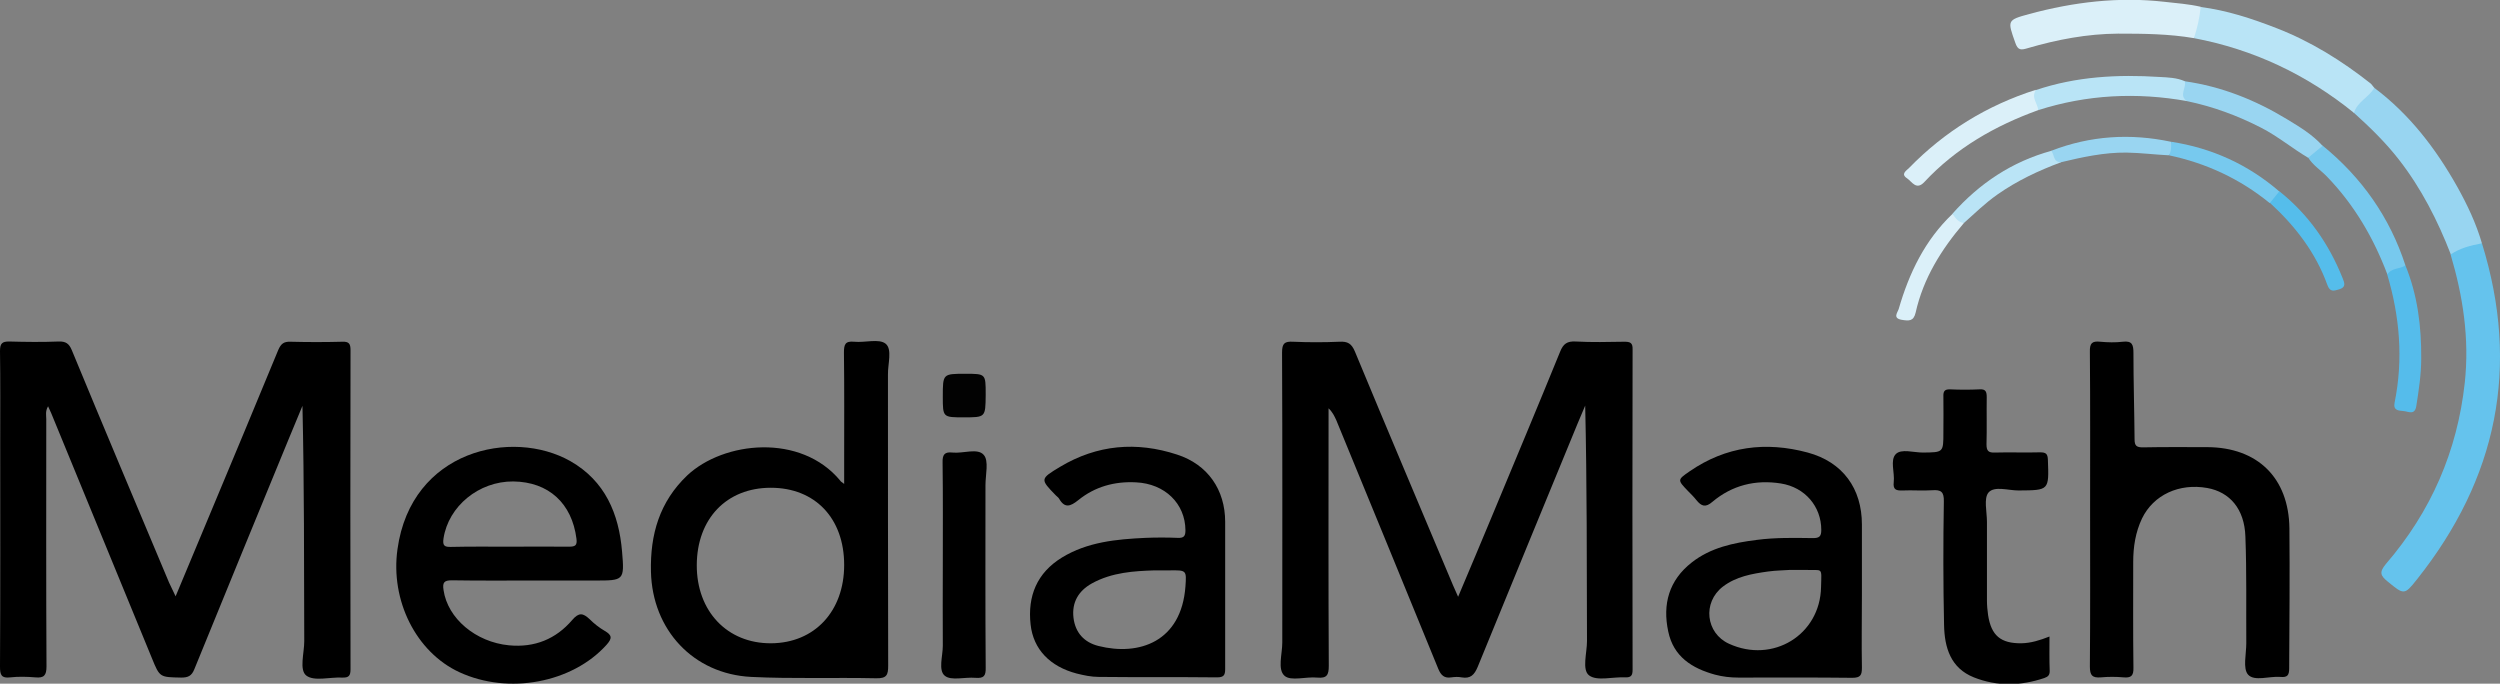
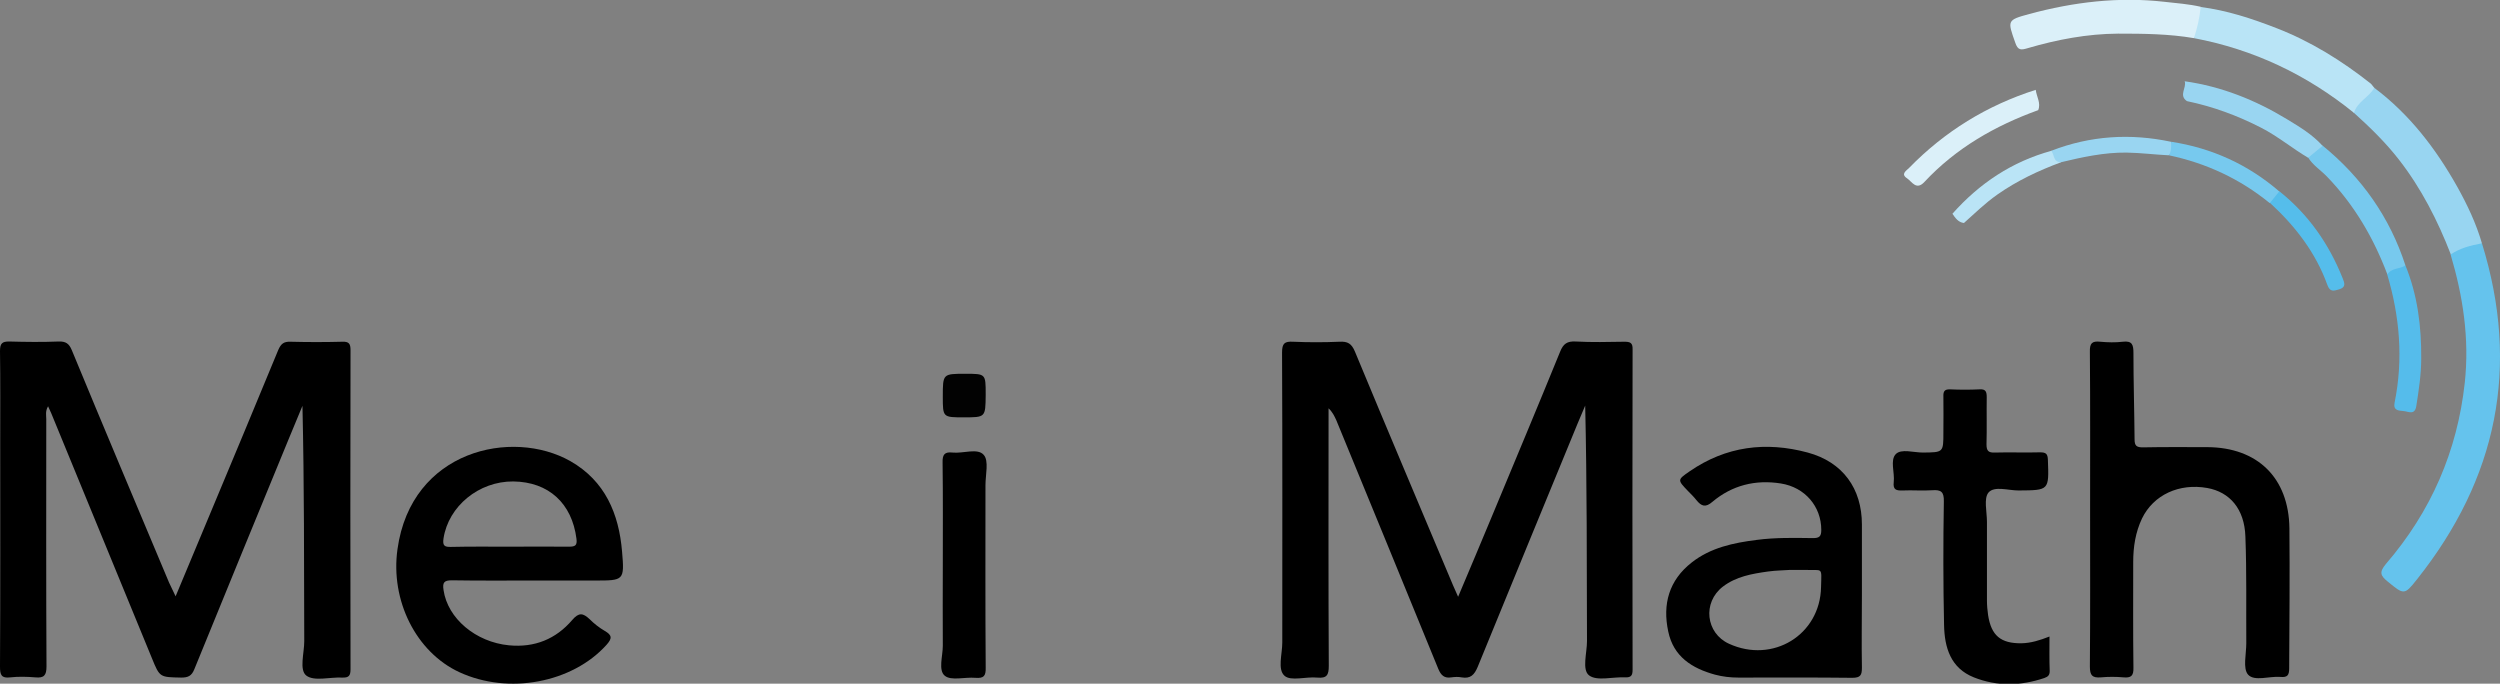
<svg xmlns="http://www.w3.org/2000/svg" version="1.0" id="Layer_1" x="0px" y="0px" viewBox="0 0 1107.6 302.9" style="enable-background:new 0 0 1107.6 302.9;" xml:space="preserve">
  <rect x="0" y="0" width="1107.6" height="302.9" fill="#808080" stroke="none" />
  <style type="text/css">
	.st0{fill:#65C3ED;}
	.st1{fill:#98D5F1;}
	.st2{fill:#DBF0F9;}
	.st3{fill:#B9E4F6;}
	.st4{fill:#55BCEB;}
	.st5{fill:#77C9EE;}
	.st6{fill:#99D5F1;}
	.st7{fill:#020202;}
	.st8{fill:#BAE4F6;}
	.st9{fill:#55BDEB;}
</style>
  <g>
    <path class="st0" d="M1099.6,107.8c17,54.8,6.7,104.3-28.8,148.9c-5.6,7.1-5.8,6.8-12.9,1c-3.2-2.6-4-4.1-0.8-7.9   c19.9-23.1,31.6-49.9,34.9-80.3c2.1-19.5-0.8-38.3-6.3-56.8C1087.9,108.9,1094.9,106.4,1099.6,107.8z" />
    <path class="st1" d="M1099.6,107.8c-4.9,0.9-9.7,2.1-13.8,4.9c-5.8-15-13.1-29.3-23-42c-5.9-7.6-12.8-14.3-19.9-20.7   c-1.3-1.9,0.1-3.2,1.2-4.3c2.5-2.4,4.3-5.5,7.8-6.8c15.7,11.8,27.3,27,36.8,43.9C1093.1,90.7,1097,98.9,1099.6,107.8z" />
    <path class="st2" d="M972,16.9c-11.1-1.9-22.4-2-33.6-2c-13.7,0.1-26.9,2.6-39.9,6.4c-3,0.9-4.5,1.2-5.7-2.5   c-3.4-9.7-3.7-9.9,6.3-12.6c19.6-5.3,39.5-7.7,59.8-5.4c5.4,0.6,10.8,1,16.1,2.2C976.4,8.2,975.6,12.9,972,16.9z" />
    <path class="st3" d="M972,16.9c1.5-4.5,2.5-9.1,3-13.8c11.6,1.5,22.6,5.1,33.4,9.3c15.3,5.9,29.1,14.5,41.9,24.6   c0.6,0.5,1,1.3,1.6,1.9c-2.3,4.2-7.5,6.1-9,11.1C1021.9,33,998.4,21.9,972,16.9z" />
    <path class="st4" d="M1065.7,117.6c5.4,13.2,7.1,27.1,7,41.2c0,7.1-1.1,14.2-2.2,21.2c-0.7,4.2-3.7,2.2-5.8,2.1   c-2-0.2-4.5-0.2-3.8-3.7c3.9-19.2,2.3-38.2-3.3-56.9C1058.8,117.2,1062.3,117.5,1065.7,117.6z" />
    <path class="st2" d="M903,48.8c-19.1,6.9-36.4,16.8-50.4,31.8c-3.6,3.9-5.5-0.1-7.7-1.6c-2.9-1.9-0.4-3.3,0.9-4.6   c15.8-16.2,34.5-27.7,56.1-34.6C902.3,42.9,904.3,45.7,903,48.8z" />
-     <path class="st3" d="M903,48.8c-0.2-3-3.3-5.6-1-8.9c17.8-6,36.2-7,54.8-5.8c3.7,0.2,7.6,0.3,11.2,1.9c1.9,2.8,0.5,5.9,1,8.8   C946.6,40.8,924.6,41.9,903,48.8z" />
    <path class="st5" d="M1065.7,117.6c-2.5,1.7-6.2,1-8,4c-6.1-16.2-14.7-30.9-26.8-43.4c-2.7-2.8-6.2-5-8.3-8.4   c1.4-2.7,2.9-5.2,6.4-5.3C1046.4,78.7,1058.8,96.3,1065.7,117.6z" />
    <path class="st6" d="M1029,64.6c-2.1,1.8-4.3,3.5-6.4,5.3c-7.1-4.2-13.4-9.5-20.8-13.3c-10.5-5.4-21.4-9.4-32.9-11.8   c-3.8-2.6,0-6-1-8.8c16.3,2.3,31.3,8.3,45.3,16.8C1018.8,56.2,1024.5,59.6,1029,64.6z" />
-     <path class="st2" d="M870.1,98.8c-10,11.7-18,24.5-21.4,39.7c-0.9,3.9-3,3.7-6.1,3.2c-4.2-0.7-1.9-3.2-1.4-4.8   c4.6-15.9,11.6-30.5,23.8-42.1C867.2,95.3,868.7,96.9,870.1,98.8z" />
    <path class="st7" d="M427,184.9c-9.3,0-9.3,0-9.3-9.2c0-10.1,0-10.1,10-10.1c9,0,9,0,9,9c0,0.2,0,0.3,0,0.5   C436.6,184.9,436.6,184.9,427,184.9z" />
    <path class="st8" d="M870.1,98.8c-2.5-0.3-3.8-2.2-5.1-4.1c12-13.5,26.4-23.1,43.9-27.9c2.2,1,2.8,3.4,4.2,5.1   c-10,3.7-19.5,8.2-28.2,14.3C879.5,90,874.9,94.5,870.1,98.8z" />
    <path class="st9" d="M1009.8,84.7c12.9,10.3,22,23.3,28.1,38.6c0.9,2.2,1.5,4-1.6,4.9c-2.4,0.7-4,1.3-5.2-2   c-5.2-14.4-14.3-26.1-25.4-36.3C1005.6,87.1,1006.9,85.2,1009.8,84.7z" />
    <path class="st6" d="M913,71.9c-3.4-0.1-2.8-3.4-4.2-5.1c17.3-6.7,35-7.8,53-4c1.5,2.3,1.6,4.4-1,6c-6.2-0.3-12.4-1.1-18.7-1.2   C932.2,67.5,922.6,69.6,913,71.9z" />
    <path class="st5" d="M960.9,68.8c1.2-1.9,1-4,1-6c18.1,2.8,34.1,10.1,47.9,22c-1.4,1.7-2.8,3.5-4.2,5.2   C992.5,79.3,977.5,72.3,960.9,68.8z" />
    <g>
      <path d="M151.7,151.4c-7.7,0.2-15.3,0.2-23,0c-3-0.1-4.2,0.9-5.4,3.6c-10.1,24.5-20.3,48.9-30.5,73.3c-4.9,11.7-9.7,23.3-15,35.9    c-1.3-2.7-2.1-4.4-2.9-6.1c-14.4-34.3-28.9-68.6-43.1-103c-1.2-2.9-2.7-3.9-5.8-3.8c-7.3,0.3-14.7,0.2-22,0    C1,151.3,0,152.1,0,155.5c0.2,13.3,0.1,26.6,0.1,39.8c0,33.4,0.1,66.7-0.1,100.1c0,3.6,0.6,5.2,4.6,4.7c3.6-0.4,7.3-0.3,11,0    c3.9,0.4,5-0.9,5-4.8c-0.2-36.5-0.1-73-0.1-109.6c0-1.7-0.5-3.5,0.8-5.7c1,2.2,1.9,4.1,2.6,6c14.5,35.2,28.9,70.4,43.4,105.6    c3.5,8.6,3.5,8.4,13,8.6c3,0,4.6-0.7,5.8-3.7c13.8-33.9,27.7-67.7,41.6-101.5c2.1-5.1,4.2-10.1,6.3-15.2    c0.8,34.9,0.7,69.6,0.8,104.3c0,5.3-2.3,12.7,0.9,15.2c3.5,2.7,10.5,0.6,16,0.9c2.9,0.1,3.6-0.9,3.6-3.7    c-0.1-47.1-0.1-94.3,0-141.4C155.3,152.3,154.6,151.3,151.7,151.4z" />
      <path d="M719.6,151.4c-7.2,0.1-14.3,0.3-21.5-0.1c-3.8-0.2-5.5,1-6.9,4.5c-9.9,24.3-20.1,48.6-30.2,72.9    c-4.8,11.6-9.7,23.1-15,35.7c-1.1-2.5-1.7-3.9-2.3-5.2c-14.5-34.5-29.1-68.9-43.4-103.4c-1.5-3.6-3.2-4.6-6.9-4.4    c-6.8,0.3-13.7,0.3-20.5,0c-3.8-0.2-4.9,0.7-4.9,4.8c0.2,42.8,0.1,85.7,0.1,128.5c0,5.1-2.2,11.9,1,14.7c2.8,2.5,9.5,0.3,14.5,0.8    c4.3,0.4,5.1-1.2,5.1-5.2c-0.2-36.4-0.1-72.7-0.1-109.1c0-1.7,0-3.3,0-5c1.8,1.7,2.6,3.5,3.4,5.2c15.1,36.7,30.2,73.5,45.2,110.2    c1.2,2.9,2.7,4.3,5.8,3.8c1.5-0.2,3-0.3,4.5,0c4,0.7,5.7-1.1,7.2-4.7c14.7-36,29.5-71.9,44.3-107.9c1.1-2.6,2.2-5.2,3.3-7.8    c0.8,35,0.7,69.6,0.8,104.3c0,5.3-2.3,12.7,0.9,15.2c3.5,2.7,10.5,0.6,16,0.9c2.7,0.1,3.3-0.9,3.3-3.4c-0.1-47.3-0.1-94.6,0-141.9    C723.4,151.8,722.2,151.4,719.6,151.4z" />
      <path d="M1014.3,234c-0.3-22.3-14.1-35.8-36.4-35.9c-9.5,0-19-0.1-28.5,0.1c-2.7,0-3.7-0.6-3.7-3.5c-0.1-12.8-0.5-25.5-0.5-38.3    c0-3.6-0.5-5.5-4.7-5c-3.3,0.4-6.7,0.3-10,0c-3.7-0.4-4.7,0.7-4.6,4.5c0.2,23.2,0.1,46.5,0.1,69.7s0.1,46.5-0.1,69.7    c0,4,1.1,5.1,4.9,4.8c3.3-0.3,6.7-0.3,10,0c3.4,0.3,4.5-0.7,4.4-4.3c-0.2-15.6-0.1-31.2-0.1-46.8c0-6.7,1-13.2,3.9-19.3    c5.1-10.5,16.5-15.7,28.9-13.5c10,1.8,16.5,9.3,16.9,21.5c0.6,15.7,0.3,31.5,0.4,47.3c0,4.8-1.6,11.2,0.8,13.9    c2.8,3.1,9.4,0.6,14.3,1c3.1,0.3,3.9-0.7,3.9-3.8C1014.3,275.5,1014.5,254.8,1014.3,234z" />
      <path d="M908,282c-4.3,1.7-8.2,2.9-12.4,3c-9.2,0.1-13.4-3.4-14.8-12.5c-0.3-2.1-0.5-4.3-0.5-6.4c0-11.6,0-23.2,0-34.9    c0-4.5-1.5-10.4,0.7-13c2.6-3,8.7-0.9,13.3-0.9c13.6-0.1,13.5,0,13-13.6c-0.1-2.7-0.9-3.3-3.5-3.3c-6.7,0.2-13.3-0.1-20,0.1    c-2.8,0.1-3.7-0.7-3.7-3.6c0.2-7,0-13.9,0.1-20.9c0-2.4-0.4-3.7-3.2-3.5c-4.3,0.2-8.7,0.2-13,0c-2.5-0.1-3.1,0.9-3,3.2    c0.1,5.3,0,10.6,0,15.9c0,8.9,0,8.8-9.1,8.9c-4.1,0-9.6-1.8-12,0.7c-2.6,2.7-0.4,8.2-0.9,12.4c-0.4,3.4,1.1,3.8,4,3.7    c4.3-0.2,8.7,0.2,13-0.1c4-0.3,5.3,0.7,5.2,5c-0.3,18.3-0.3,36.5,0.1,54.8c0.2,9.9,2.9,19,13.2,23.1c10.3,4.1,20.8,3.8,31.2,0.3    c1.7-0.6,2.4-1.3,2.4-3.1C907.9,292.2,908,287.3,908,282z" />
      <path d="M435.8,201.5c-2.7-3.1-9.1-0.5-13.8-1c-3.5-0.4-4.5,0.9-4.4,4.4c0.2,15.1,0.1,30.2,0.1,45.3c0,12-0.1,23.9,0,35.9    c0,4.6-2.1,10.9,0.9,13.3c2.8,2.3,8.9,0.5,13.5,0.9c3.8,0.3,4.7-0.8,4.6-4.6c-0.2-26.9-0.1-53.8-0.1-80.7    C436.6,210.3,438.2,204.1,435.8,201.5z" />
-       <path d="M392.4,152.3c-2.9-2.4-9.2-0.4-14-0.9c-4-0.4-4.5,1.3-4.5,4.8c0.2,15.9,0.1,31.8,0.1,47.8c0,3.2,0,6.5,0,10.4    c-1-0.8-1.5-1-1.7-1.4c-17.5-21.2-51.7-17.5-67.8-2.4c-12.3,11.7-16.5,26.2-16.1,42.7c0.6,25.7,18.7,45.3,44.4,46.6    c18.4,0.9,36.9,0.2,55.4,0.6c4.7,0.1,5.3-1.5,5.3-5.6c-0.1-43-0.1-85.9-0.1-128.9C393.3,161.3,395.4,154.8,392.4,152.3z     M341.6,285c-19.4,0.1-33-14.2-32.9-34.7c0.1-20.5,13.2-34.2,32.8-34.2c19.6,0,32.5,13.5,32.5,34.2    C374,270.8,360.9,284.9,341.6,285z" />
      <path d="M252.7,204.3c-25.8-14.6-70.5-4.9-76.6,39c-3.2,22.7,8.2,45.6,27.4,54.5c21.8,10.1,50.1,4.7,65.2-12.1    c2.6-2.9,2.5-4.3-0.8-6.2c-2.4-1.4-4.7-3.2-6.7-5.2c-2.9-2.7-4.7-3.1-7.7,0.4c-7.2,8.4-16.6,12.3-28,11.2    c-14.7-1.4-27.2-11.9-29-24.5c-0.5-3.3,0.2-4.3,3.7-4.3c12,0.2,24,0.1,35.9,0.1c9.2,0,18.3,0,27.5,0c12.8,0,13.1,0,12-12.8    C274.2,227.6,268.1,213.1,252.7,204.3z M252,242.2c-8.8-0.1-17.6,0-26.5,0c-8.5,0-17-0.1-25.5,0.1c-3.1,0.1-4-0.5-3.5-3.8    c2.2-14.2,15.6-25.3,30.9-25.2c15.7,0.2,26,9.7,28,25.4C255.8,241.8,254.7,242.2,252,242.2z" />
-       <path d="M542.8,262.6c0-10.5,0-20.9,0-31.4c0-14.2-7.7-25.4-21.3-29.8c-18-5.9-35.4-4.4-51.8,5.4c-9,5.4-8.9,5.5-1.9,12.7    c0.5,0.5,1.1,0.9,1.4,1.4c2.5,4.4,5,3.5,8.5,0.7c7.4-6,16.1-8.4,25.6-7.9c12.8,0.6,21.8,9.4,21.9,21.2c0,2.5-0.6,3.5-3.3,3.4    c-4.8-0.2-9.7-0.2-14.5,0c-12.8,0.6-25.6,1.8-36.9,8.7c-11.1,6.8-15.3,17.1-13.9,29.7c1.2,11,8.6,18.6,20.4,21.7    c3.2,0.8,6.5,1.5,9.8,1.5c17.5,0.2,35,0,52.4,0.2c3,0,3.6-1,3.6-3.7C542.8,285.2,542.8,273.9,542.8,262.6z M525.2,259.8    c-1.8,24.6-20.6,30.9-38.5,26.4c-6.4-1.6-10.3-5.9-11.1-12.5c-0.8-6.8,2.2-11.9,8.1-15.2c9-5,19-5.5,27.7-5.8c3.1,0,4.9,0,6.7,0    C525.7,252.6,525.7,252.6,525.2,259.8z" />
      <path d="M824.9,263.3c0-10.3,0-20.6,0-30.9c0-16-8.5-27.7-24-31.9c-18.6-5-36.2-2.8-52.3,8.3c-5.5,3.8-5.5,3.8-0.7,8.8    c1.3,1.3,2.6,2.6,3.7,4c2.2,2.7,4,3.4,7.1,0.7c8.7-7.3,19-9.9,30.3-8.1c10.7,1.7,17.9,10.2,17.9,20.6c0,2.9-0.9,3.6-3.7,3.6    c-8.3-0.1-16.6-0.3-24.9,0.8c-10.3,1.3-20.4,3.4-28.8,10c-10.1,7.9-13,18.5-10.4,30.6c2.3,11.1,10.5,16.3,20.7,19.1    c3.4,0.9,6.8,1.3,10.4,1.3c16.8,0,33.6-0.1,50.4,0.1c3.7,0,4.3-1.2,4.3-4.5C824.7,284.9,824.9,274.1,824.9,263.3z M806.8,260.1    c-0.4,21.2-21.4,34-40.8,25.1c-10.3-4.7-11.8-18.3-2.7-25.3c5.9-4.5,12.9-5.7,20-6.7c3.6-0.5,7.3-0.5,9.6-0.7c3.2,0,5,0,6.8,0    C807.8,252.8,807,250.9,806.8,260.1z" />
    </g>
  </g>
</svg>